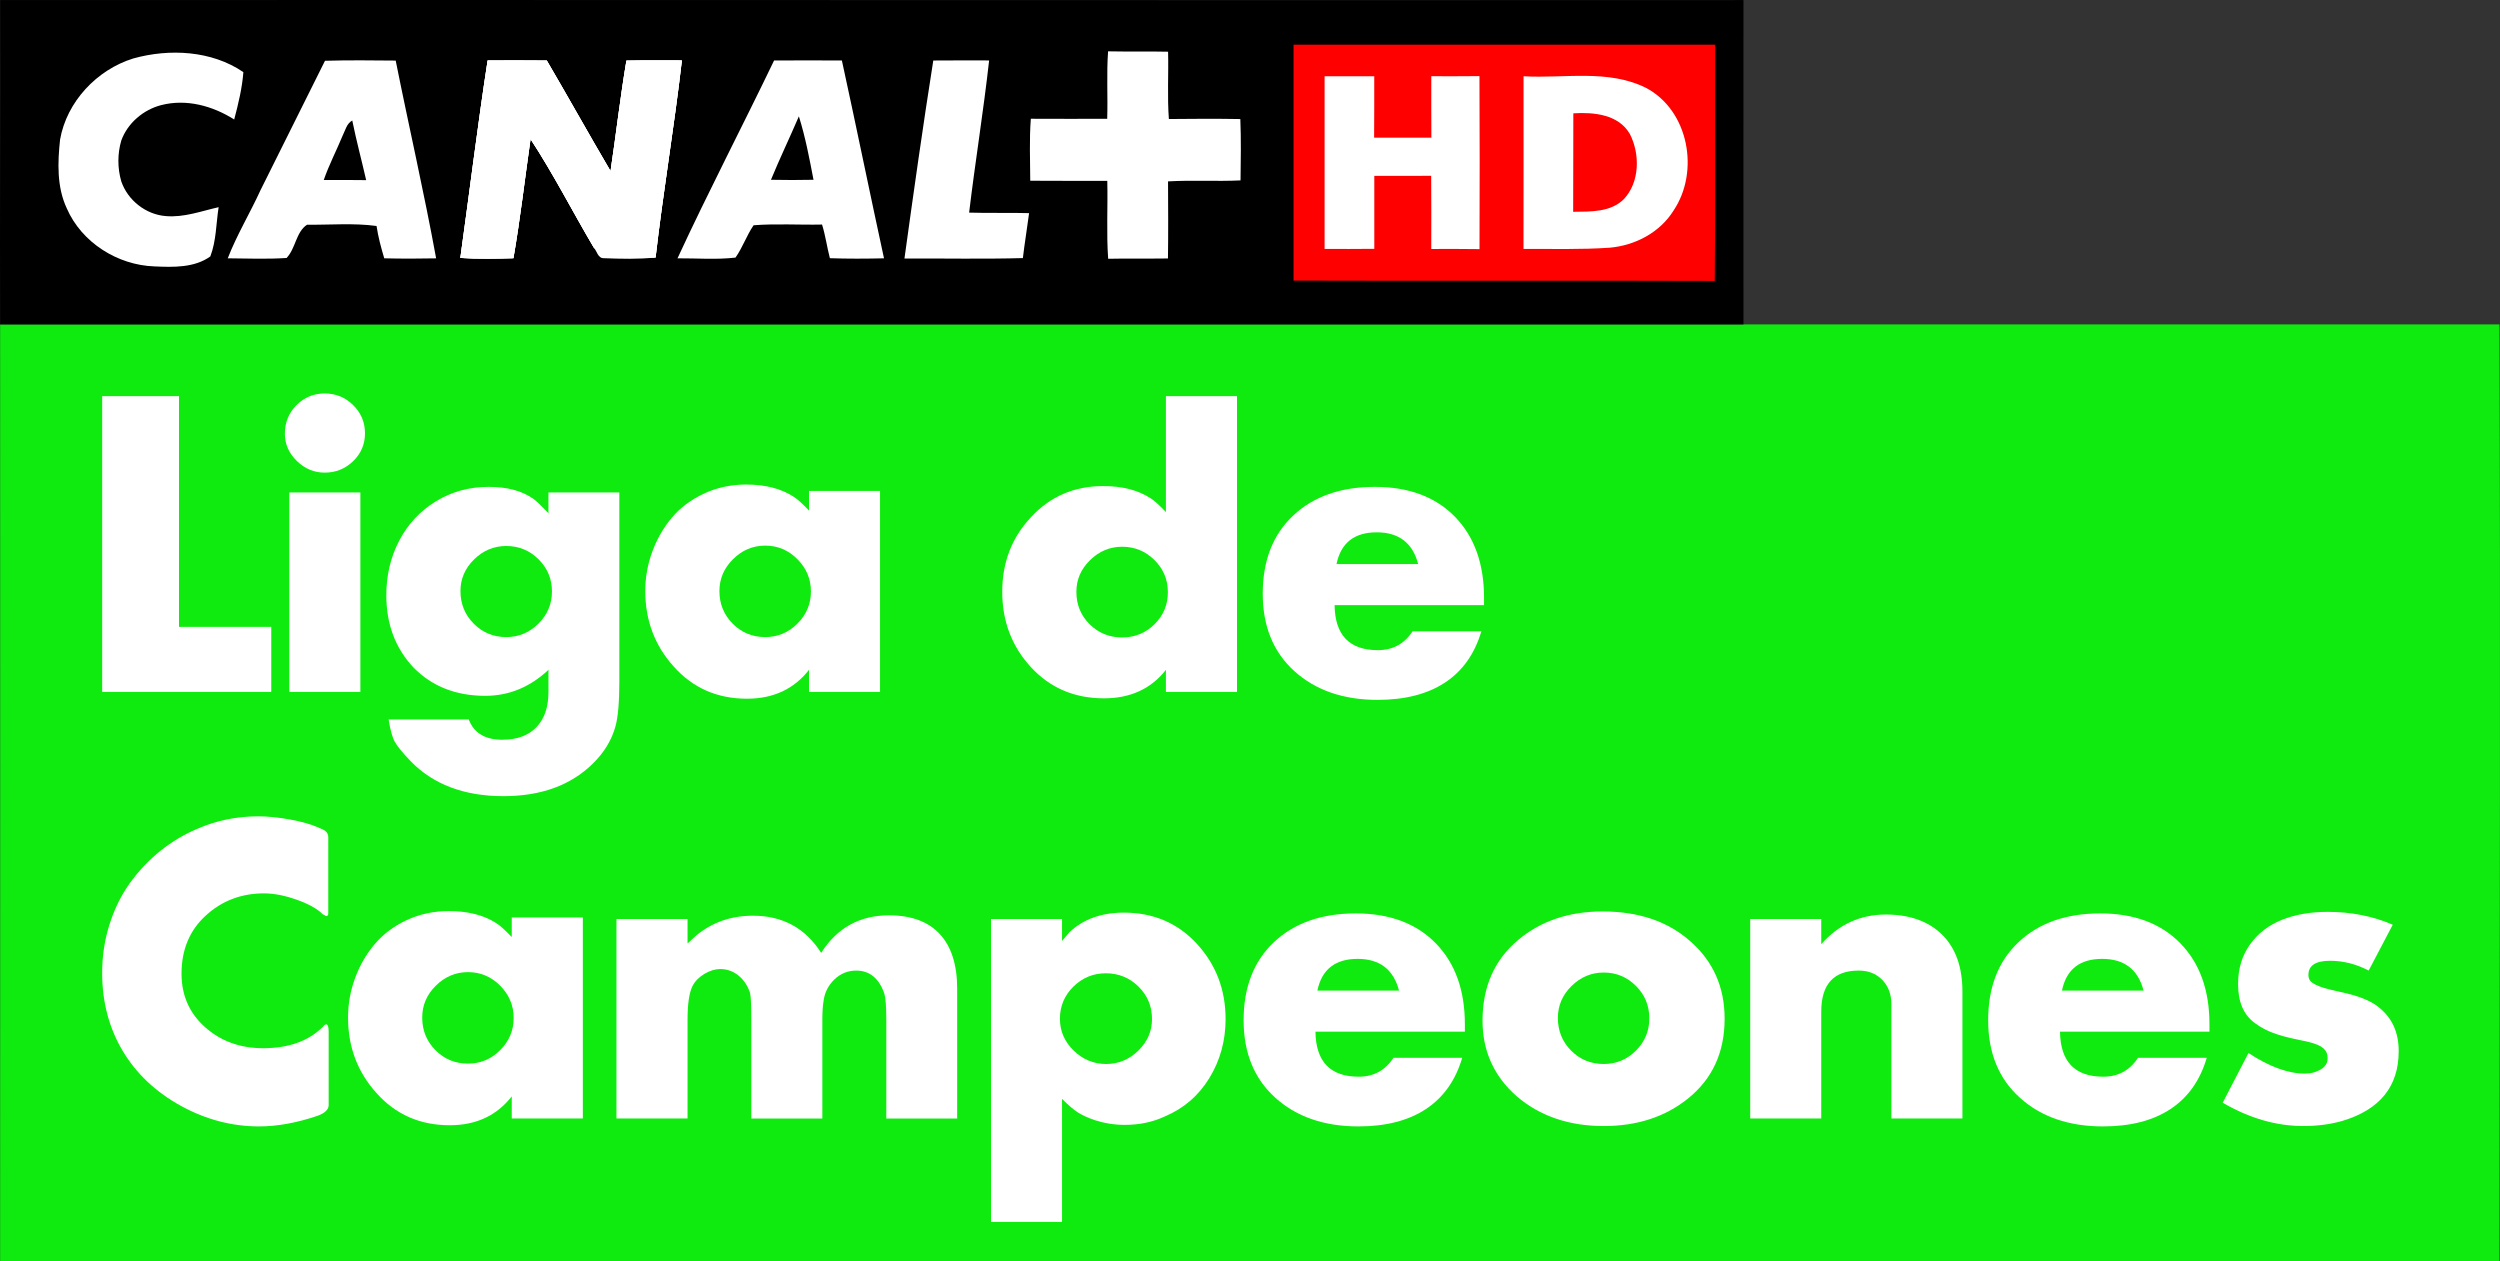
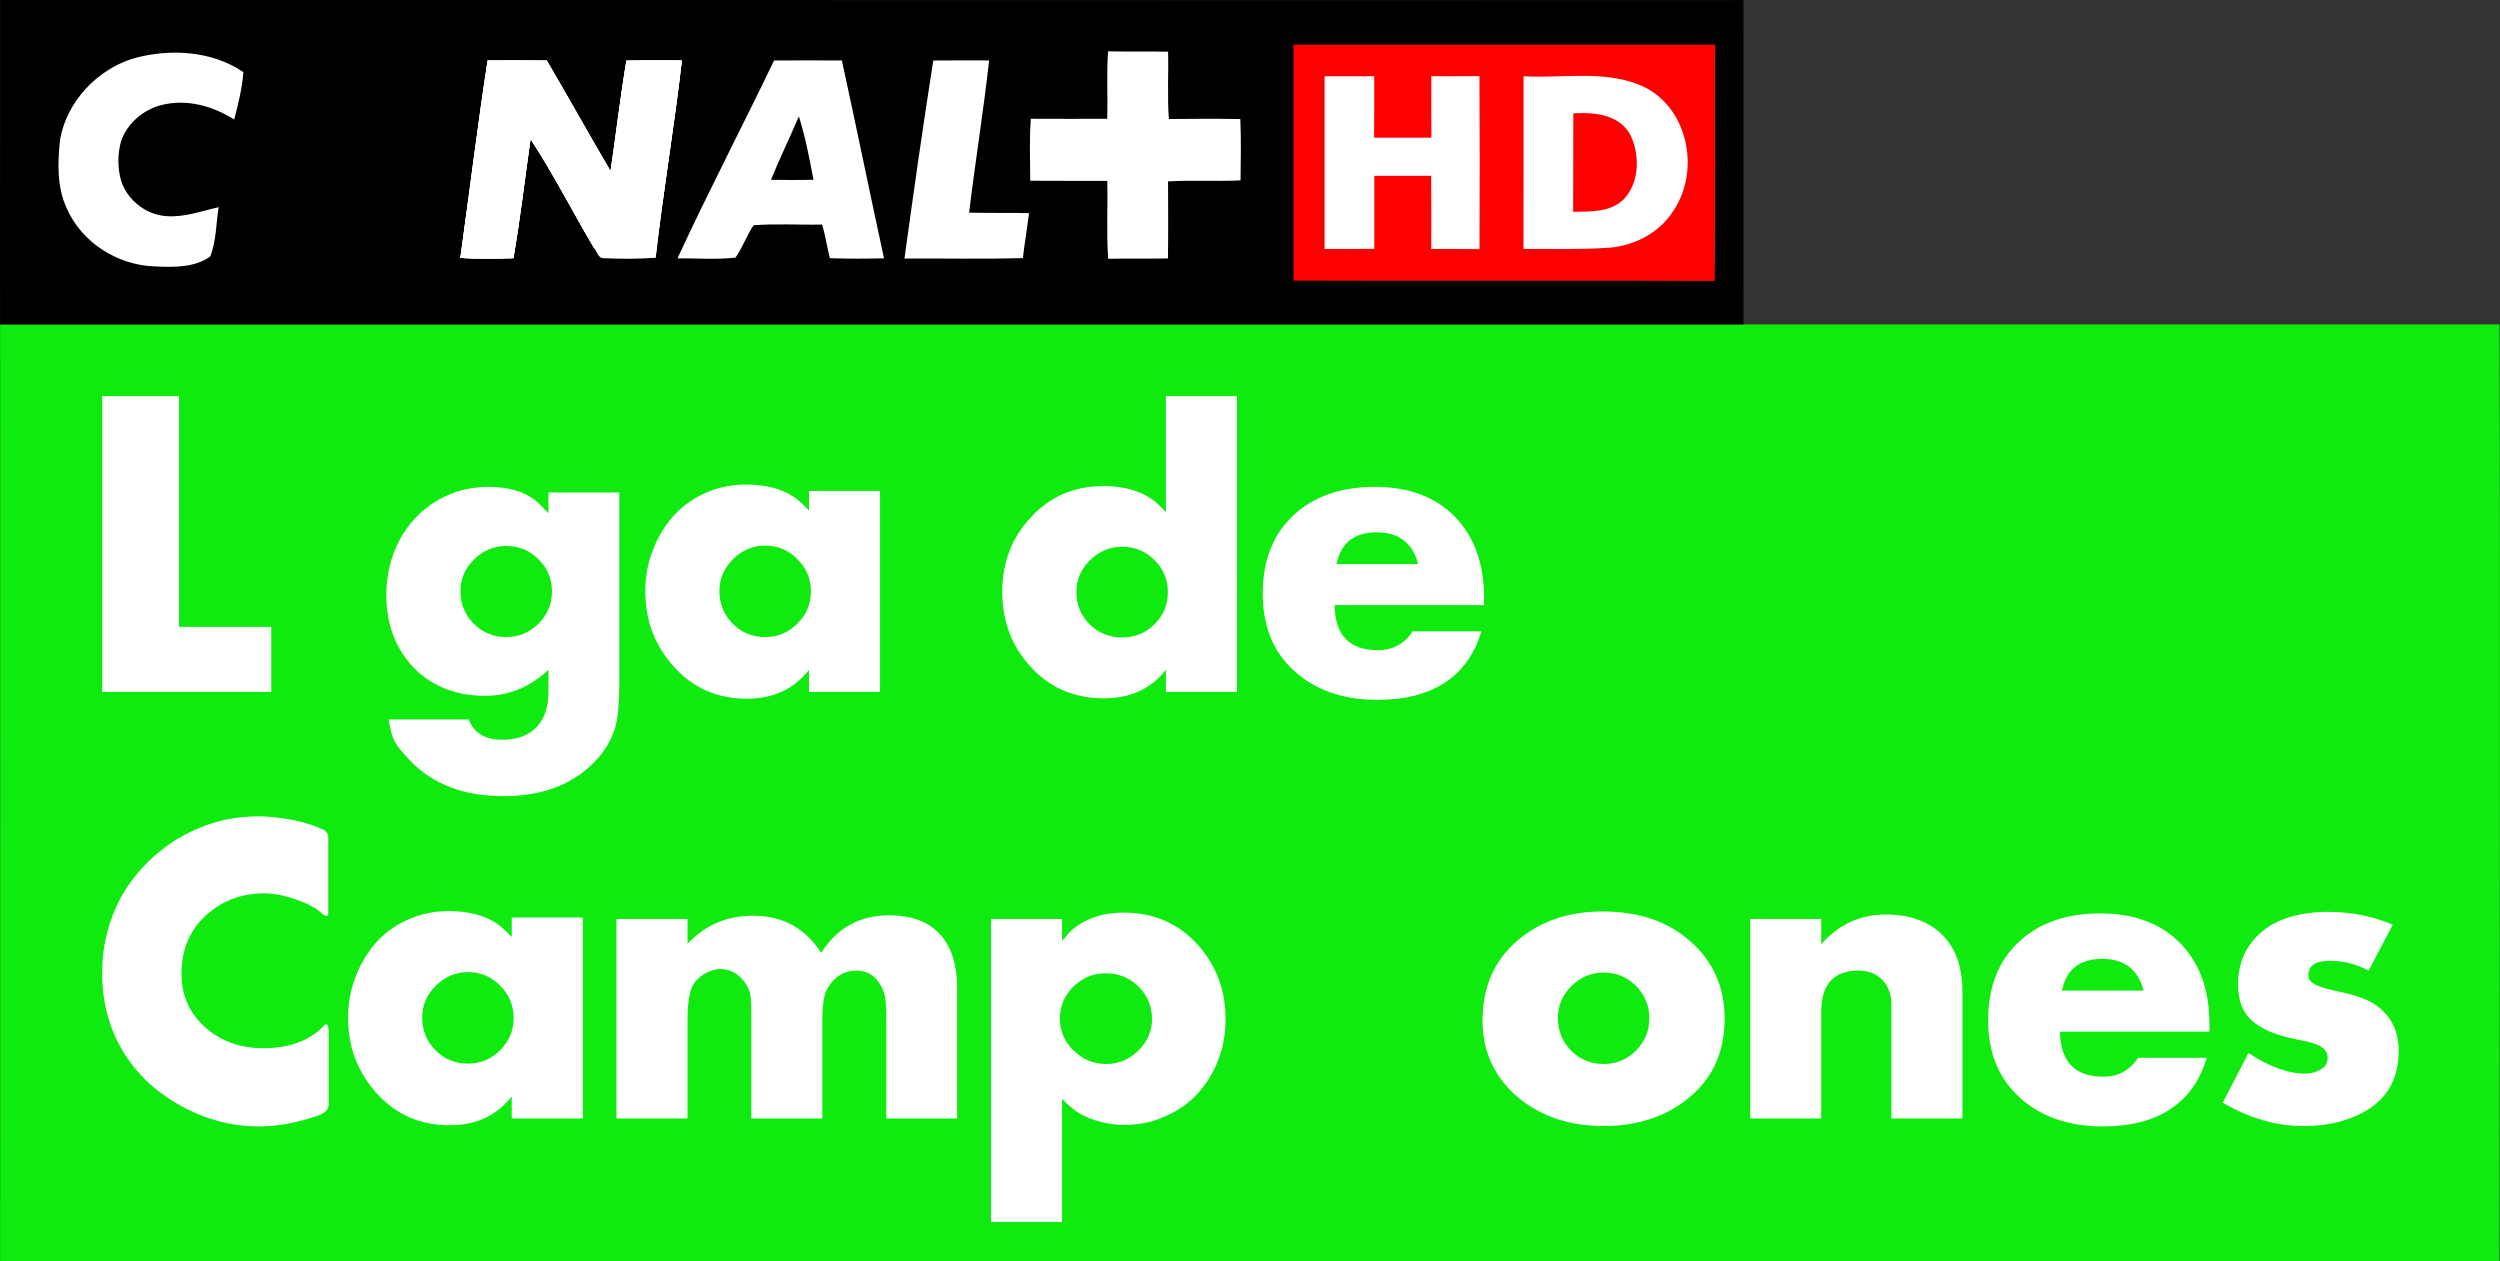
<svg xmlns="http://www.w3.org/2000/svg" enable-background="new 0 0 86 32" xml:space="preserve" height="302.75" viewBox="0 0 600 302.751" width="600" version="1.1" y="0px" x="0px">
  <rect x="0" y="0" width="600" height="302.751" fill="#333333" stroke="none" />
  <path d="m0.031 77.863h599.84c0.27 75.057 0.05 149.82 0 224.88-188.16 0-435.16 0.01-599.84 0.01 0.001-75.28 0.04-149.92 0.001-224.89z" stroke-width="1.25" fill="#0feb0f" />
  <path stroke-width="1.25" d="m0.033 0.023c111.58-0.082 306.82 0.091 418.4-0 0.01 25.898-0.03 51.942 0 77.84h-418.4c-0.104-25.944 0.09-51.897 0.003-77.84z" />
  <g stroke-width="1.25" fill="#fff">
    <path d="m31.975 14.033c8.676-2.42 18.819-1.921 26.434 3.282-0.299 3.852-1.215 7.632-2.203 11.367-5.158-3.281-11.485-5.013-17.523-3.454-4.296 1.115-8.04 4.297-9.572 8.485-0.934 3.2-0.934 6.627 0 9.827 1.55 4.532 5.901 7.958 10.687 8.321 4.343 0.381 8.503-1.196 12.673-2.139-0.616 3.943-0.553 8.068-1.994 11.82-3.798 2.747-8.911 2.602-13.407 2.394-8.856-0.3-17.477-5.73-21.04-13.924-2.411-5.131-2.202-11.014-1.613-16.516 1.604-9.092 8.811-16.743 17.558-19.463z" />
    <path d="m265.73 28.51c0.17-5.403-0.18-10.805 0.21-16.19 4.8 0.1 9.59-0.018 14.4 0.091 0.14 5.384-0.21 10.778 0.19 16.153 5.72-0.063 11.44-0.09 17.15 0.009 0.2 4.905 0.11 9.818 0.05 14.722-5.8 0.281-11.61-0.1-17.4 0.236 0.03 6.164 0.07 12.328-0.02 18.501-4.79 0.072-9.57-0.027-14.35 0.072-0.44-6.218-0.06-12.464-0.21-18.691-6.16-0.046-12.33 0.027-18.49-0.046-0.02-4.958-0.24-9.917 0.14-14.866 6.11 0.027 12.22 0.027 18.33 0.009z" />
-     <path d="m77.998 14.586c5.656-0.163 11.313-0.099 16.969-0.045 3.164 15.836 6.803 31.582 9.703 47.464-4.15 0.09-8.298 0.09-12.449-0.009-0.762-2.548-1.46-5.122-1.85-7.76-5.511-0.743-11.14-0.245-16.688-0.299-2.647 1.722-2.719 5.693-4.904 7.977-4.696 0.317-9.419 0.118-14.123 0.082 2.203-5.666 5.375-10.896 7.895-16.417 5.149-10.334 10.28-20.668 15.447-30.993z" />
    <path d="m117.03 14.514c4.73-0.018 9.47-0.036 14.2 0.018 5.16 8.802 10.12 17.731 15.3 26.533 1.32-8.838 2.33-17.713 3.81-26.515 4.44-0.091 8.88-0.036 13.31-0.045-1.81 15.8-4.5 31.5-6.31 47.291-4.12 0.444-8.3 0.327-12.43 0.172-1.41 0.046-1.65-1.704-2.4-2.556-5.11-8.639-9.68-17.64-15.18-26.034-1.37 9.527-2.46 19.118-4.11 28.59-4.25 0.127-8.5 0.2-12.74-0.063 2.2-15.791 4.13-31.627 6.55-47.391z" />
    <path d="m185.78 14.514c5.42-0.027 10.85-0.018 16.27 0 3.45 15.809 6.68 31.663 10.11 47.482-4.33 0.099-8.67 0.127-12.99-0.028-0.7-2.674-1.05-5.429-1.88-8.076-5.47 0.117-10.98-0.254-16.43 0.172-1.68 2.456-2.63 5.33-4.34 7.759-4.61 0.535-9.29 0.145-13.92 0.173 7.39-15.982 15.55-31.61 23.18-47.482z" />
    <path d="m223.99 14.523c4.47-0.036 8.93-0.027 13.4-0.018-1.36 12.21-3.34 24.339-4.8 36.522 4.79 0.154 9.59-0.009 14.39 0.127-0.46 3.599-1.07 7.179-1.49 10.787-9.47 0.263-18.95 0.064-28.42 0.1 2.19-15.855 4.42-31.709 6.92-47.518z" />
  </g>
  <g stroke-width="1.25">
    <path d="m191.73 27.921c1.56 4.967 2.54 10.116 3.51 15.229-3.41 0.072-6.81 0.072-10.21 0 2.11-5.131 4.52-10.135 6.7-15.229z" />
    <path d="m82.249 32.517c0.635-1.26 0.952-2.865 2.294-3.599 0.97 4.804 2.248 9.536 3.336 14.313-3.391-0.054-6.781-0.036-10.18-0.027 1.269-3.662 3.073-7.107 4.55-10.687z" />
    <path fill="#fff" d="m117.03 14.514c4.73-0.018 9.47-0.036 14.2 0.018 5.16 8.802 10.12 17.731 15.3 26.533 1.32-8.838 2.33-17.713 3.81-26.515 4.44-0.091 8.88-0.036 13.31-0.045-1.81 15.8-4.5 31.5-6.31 47.291-3.36-0.217-13.01-0.403-14.83-2.384-5.11-8.639-9.68-17.64-15.18-26.034-1.37 9.527-2.46 19.118-4.11 28.59-4.25 0.127-8.5 0.2-12.74-0.063 2.2-15.791 4.13-31.627 6.55-47.391z" />
    <path fill="#fff" d="m117.03 14.514c4.73-0.018 9.47-0.036 14.2 0.018 5.16 8.802 10.12 17.731 15.3 26.533 1.32-8.838 2.33-17.713 3.81-26.515 4.44-0.091 8.88-0.036 13.31-0.045-1.81 15.8-4.5 31.5-6.31 47.291-3.45 0.358-13.01-0.403-14.83-2.384-5.11-8.639-9.68-17.64-15.18-26.034-1.37 9.527-2.46 19.118-4.11 28.59-4.25 0.127-8.5 0.2-12.74-0.063 2.2-15.791 4.13-31.627 6.55-47.391z" />
  </g>
  <g stroke-width=".74">
    <path d="m310.45 10.715c33.73 0 67.46 0.009 101.19 0-0.08 18.896 0.1 37.801-0.1 56.706-33.7-0.124-67.39 0.027-101.09-0.08 0.02-18.878 0.01-37.747 0-56.626z" fill="#f00" />
    <path d="m317.9 18.302c3.98-0.009 7.95-0.009 11.92 0.009-0.01 4.907 0.02 9.815-0.03 14.722 4.58 0.009 9.16 0 13.74 0.009-0.04-4.916-0.02-9.832-0.02-14.749 3.85 0.009 7.7 0.018 11.56-0.026 0.08 13.838 0.05 27.685 0.01 41.523-3.86-0.062-7.72-0.044-11.58-0.035 0-5.854 0.04-11.707-0.02-17.561-4.55 0.027-9.1 0.018-13.65 0.009-0.02 5.836-0.01 11.68 0 17.516-3.98 0.045-7.96 0.036-11.93 0.027 0.01-13.821 0-27.632 0-41.444z" fill="#fff" />
    <path d="m365.65 18.302c9.81 0.575 20.38-1.777 29.51 2.847 10.17 5.483 12.76 20.01 6.52 29.339-3.27 5.288-9.22 8.418-15.32 8.957-6.9 0.478-13.81 0.266-20.72 0.292 0.03-13.812 0.01-27.623 0.01-41.435z" fill="#fff" />
    <path d="m377.6 27.197c4.89-0.3 10.85 0.239 13.57 4.97 2.45 4.775 2.39 11.468-1.39 15.571-3.19 3.236-8.02 3.042-12.22 3.095 0.05-7.879 0-15.757 0.04-23.636z" fill="#f00" />
  </g>
  <g fill="#fff">
    <path d="m24.52 166.07v-70.992h18.442v55.372h22.141v15.62z" />
-     <path d="m68.37 104.09c0-2.71 0.932-4.998 2.796-6.862 1.865-1.865 4.122-2.797 6.772-2.797s4.923 0.932 6.818 2.797c1.895 1.864 2.842 4.122 2.842 6.772 0 2.62-0.947 4.84-2.842 6.68-1.895 1.83-4.168 2.75-6.818 2.75-2.558 0-4.792-0.93-6.702-2.8-1.911-1.86-2.866-4.04-2.866-6.54zm1.063 61.98v-47.88h17.056v47.88z" />
    <path d="m92.715 142.87c0-4.81 1.04-9.19 3.12-13.15s5.005-7.09 8.785-9.4c3.77-2.32 8-3.47 12.68-3.47 4.5 0 8.11 0.98 10.82 2.96 0.74 0.55 1.91 1.68 3.51 3.37v-4.99h17.01v45.44c0 4.86-0.31 8.42-0.92 10.67-0.93 3.36-2.76 6.37-5.5 9.02-5.27 5.17-12.4 7.76-21.4 7.76-9.43 0-16.87-2.82-22.328-8.46-1.879-1.97-3.12-3.49-3.72-4.55-0.601-1.06-1.102-2.86-1.503-5.39h19.231c1.23 3.24 3.91 4.86 8.04 4.86 3.54 0 6.28-1 8.2-3.01 1.93-2 2.89-4.82 2.89-8.46v-5.31c-4.43 4.16-9.49 6.24-15.16 6.24-7.05 0-12.8-2.27-17.238-6.8-4.345-4.62-6.517-10.4-6.517-17.33zm17.795-1.02c0 3.09 1.06 5.7 3.19 7.84s4.73 3.21 7.81 3.21c2.99 0 5.56-1.08 7.72-3.23 2.16-2.16 3.24-4.73 3.24-7.72 0-3.02-1.08-5.6-3.22-7.72-2.14-2.13-4.72-3.19-7.74-3.19-2.96 0-5.53 1.07-7.72 3.21s-3.28 4.68-3.28 7.6z" />
    <path d="m154.87 141.85c0-3.26 0.56-6.42 1.69-9.47 1.12-3.05 2.69-5.77 4.71-8.16s4.58-4.31 7.67-5.75c3.1-1.45 6.48-2.18 10.15-2.18 4.59 0 8.38 0.97 11.37 2.92 0.89 0.55 2.13 1.66 3.7 3.32v-4.71h17.05v48.25h-17.05v-5.31c-3.61 4.62-8.57 6.93-14.89 6.93-7.15 0-13.02-2.59-17.61-7.76-4.53-5.03-6.79-11.05-6.79-18.08zm17.79 0c0 3.09 1.07 5.7 3.19 7.84 2.13 2.14 4.73 3.21 7.81 3.21 2.99 0 5.57-1.08 7.72-3.23 2.16-2.16 3.24-4.73 3.24-7.72s-1.08-5.57-3.24-7.74c-2.15-2.18-4.73-3.26-7.72-3.26-2.95 0-5.53 1.07-7.71 3.23-2.19 2.16-3.29 4.72-3.29 7.67z" />
    <path d="m247.42 160.11c-4.59-4.99-6.88-11.01-6.88-18.07s2.29-13.02 6.88-17.89c4.59-4.99 10.37-7.49 17.34-7.49 4.59 0 8.38 0.97 11.37 2.92 0.89 0.55 2.12 1.66 3.69 3.32v-27.822h17.06v70.992h-17.06v-5.31c-3.57 4.56-8.53 6.84-14.88 6.84-7.09 0-12.93-2.5-17.52-7.49zm10.91-18.07c0 3.08 1.06 5.68 3.19 7.79s4.73 3.16 7.81 3.16c3.02 0 5.6-1.05 7.74-3.16 2.15-2.11 3.22-4.68 3.22-7.7s-1.07-5.59-3.22-7.72c-2.14-2.12-4.72-3.19-7.74-3.19-2.96 0-5.53 1.07-7.72 3.22-2.19 2.14-3.28 4.67-3.28 7.6z" />
    <path d="m303.06 142.5c0-7.95 2.44-14.21 7.33-18.79 4.88-4.57 11.4-6.86 19.57-6.86 8.14 0 14.54 2.39 19.21 7.16 4.66 4.78 7 11.27 7 19.46v1.76h-35.87c0.09 7.21 3.56 10.81 10.4 10.81 3.57 0 6.35-1.51 8.32-4.52h16.5c-1.6 5.42-4.51 9.52-8.71 12.29-4.21 2.77-9.61 4.16-16.2 4.16-8.2 0-14.84-2.29-19.92-6.86-5.09-4.58-7.63-10.78-7.63-18.61zm17.7-7.12h19.6c-1.32-5.08-4.64-7.62-9.94-7.62-5.39 0-8.61 2.54-9.66 7.62z" />
    <path d="m24.52 233.5c0-4.1 0.601-8.02 1.803-11.76 1.202-3.75 2.858-7.07 4.969-9.96 2.11-2.9 4.537-5.44 7.28-7.63 2.742-2.19 5.7-3.95 8.874-5.27 4.499-1.97 9.352-2.96 14.56-2.96 2.219 0 4.715 0.25 7.488 0.74s5.069 1.14 6.887 1.94l1.063 0.46c0.894 0.4 1.34 1.04 1.341 1.9v18.26c-0.001 0.43-0.17 0.64-0.509 0.64-0.031 0-0.308-0.15-0.832-0.46-1.294-1.29-3.366-2.45-6.217-3.46-2.85-1.02-5.477-1.53-7.881-1.53-5.423 0-10.076 1.77-13.959 5.32-3.882 3.54-5.823 8.19-5.823 13.95 0 5.21 1.887 9.5 5.662 12.85 3.774 3.36 8.42 5.04 13.936 5.04 6.132 0 10.923-1.72 14.375-5.17 0.277-0.37 0.523-0.56 0.739-0.56 0.401 0 0.601 0.59 0.601 1.76v17.61c0 1.08-0.894 1.94-2.681 2.59-4.992 1.69-9.66 2.54-14.005 2.54-6.533 0-12.804-1.65-18.812-4.95-6.071-3.36-10.732-7.78-13.982-13.26-3.251-5.49-4.877-11.7-4.877-18.63z" />
    <path d="m83.531 244.22c0-3.26 0.562-6.42 1.687-9.47s2.696-5.77 4.715-8.16c2.018-2.39 4.576-4.31 7.673-5.76 3.094-1.44 6.474-2.17 10.144-2.17 4.59 0 8.38 0.97 11.37 2.91 0.9 0.56 2.13 1.67 3.7 3.33v-4.71h17.06v48.25h-17.06v-5.31c-3.61 4.62-8.57 6.93-14.88 6.93-7.15 0-13.023-2.59-17.614-7.76-4.53-5.03-6.795-11.05-6.795-18.08zm17.799 0c0 3.08 1.06 5.7 3.19 7.84 2.12 2.14 4.73 3.21 7.81 3.21 2.99 0 5.56-1.08 7.72-3.24 2.15-2.15 3.23-4.73 3.23-7.71 0-2.99-1.08-5.57-3.23-7.75-2.16-2.17-4.73-3.26-7.72-3.26-2.96 0-5.53 1.08-7.72 3.24s-3.28 4.71-3.28 7.67z" />
    <path d="m147.95 268.44v-47.88h17.06v5.87c0.12-0.09 0.29-0.24 0.5-0.44 0.22-0.2 0.47-0.44 0.77-0.72 0.29-0.28 0.56-0.52 0.81-0.74 3.82-3.17 8.36-4.76 13.63-4.76 7.12 0 12.57 2.98 16.36 8.92 3.82-6.01 9.25-9.01 16.27-9.01 5.37 0 9.43 1.5 12.21 4.51 2.77 3 4.16 7.37 4.16 13.1v31.15h-17.01v-23.66c0-3.21-0.16-5.32-0.47-6.33-1.29-3.67-3.54-5.51-6.74-5.51-2.04 0-3.79 0.72-5.27 2.15-1.48 1.44-2.35 3.19-2.59 5.25-0.19 1.17-0.28 2.65-0.28 4.44v23.66h-17.05v-23.66c0-3.45-0.1-5.6-0.28-6.43-0.56-1.72-1.47-3.12-2.75-4.18s-2.75-1.59-4.42-1.6c-1.26 0.01-2.54 0.4-3.83 1.18-1.3 0.79-2.24 1.75-2.82 2.89-0.8 1.57-1.2 4.29-1.2 8.14v23.66z" />
    <path d="m237.84 293.26v-72.7h17.05v5.27c0.13-0.16 0.42-0.5 0.88-1.04s0.76-0.89 0.88-1.04c3.33-3.15 7.69-4.72 13.08-4.72 7.09 0 12.93 2.5 17.52 7.49s6.89 11.02 6.89 18.07c0 5.21-1.31 9.93-3.91 14.17s-6.19 7.31-10.75 9.22c-2.86 1.33-6.05 1.99-9.56 1.99-2.47 0-4.89-0.39-7.26-1.16-1.67-0.58-3-1.2-4-1.85-1-0.64-2.26-1.72-3.77-3.23v29.53zm16.54-48.76c0 2.96 1.11 5.51 3.31 7.65s4.8 3.21 7.79 3.21c2.96 0 5.53-1.07 7.72-3.21 2.18-2.14 3.28-4.66 3.28-7.56 0-3.08-1.08-5.68-3.24-7.81-2.15-2.12-4.77-3.19-7.85-3.19-3.02 0-5.61 1.07-7.77 3.19-2.16 2.13-3.24 4.7-3.24 7.72z" />
-     <path d="m298.47 244.87c0-7.95 2.44-14.21 7.32-18.79 4.89-4.58 11.41-6.86 19.58-6.86 8.13 0 14.53 2.39 19.2 7.16 4.67 4.78 7 11.26 7 19.46v1.76h-35.86c0.09 7.21 3.56 10.81 10.4 10.81 3.57 0 6.34-1.51 8.32-4.53h16.5c-1.6 5.43-4.51 9.52-8.72 12.3-4.2 2.77-9.6 4.16-16.2 4.16-8.19 0-14.83-2.29-19.92-6.87-5.08-4.57-7.62-10.77-7.62-18.6zm17.7-7.12h19.6c-1.33-5.08-4.64-7.62-9.94-7.62-5.39 0-8.61 2.54-9.66 7.62z" />
    <path d="m355.81 244.96c0-8.16 2.87-14.63 8.6-19.41 5.42-4.53 12.16-6.8 20.2-6.8 8.69 0 15.71 2.39 21.08 7.17 5.48 4.81 8.22 11 8.22 18.58 0 8.04-2.92 14.42-8.78 19.14-5.45 4.4-12.2 6.61-20.24 6.61-8.35 0-15.3-2.38-20.85-7.12-5.48-4.81-8.23-10.86-8.23-18.17zm18.08-0.64c0 3.08 1.06 5.69 3.18 7.83 2.13 2.14 4.73 3.21 7.82 3.21 3.02 0 5.6-1.07 7.74-3.21s3.21-4.72 3.21-7.74c0-3.05-1.07-5.65-3.21-7.79s-4.72-3.21-7.74-3.21c-2.96 0-5.53 1.08-7.72 3.23-2.19 2.16-3.28 4.72-3.28 7.68z" />
    <path d="m420.05 268.44v-47.88h17.05v6.05c4.19-4.74 9.35-7.12 15.49-7.12 5.73 0 10.23 1.61 13.49 4.81 3.27 3.21 4.9 7.77 4.9 13.68v30.46h-17.05v-27.45c0-2.34-0.72-4.27-2.15-5.78s-3.34-2.27-5.71-2.27c-5.98 0-8.97 3.29-8.97 9.85v25.65z" />
    <path d="m477.16 244.87c0-7.95 2.44-14.21 7.33-18.79 4.88-4.58 11.41-6.86 19.57-6.86 8.14 0 14.54 2.39 19.21 7.16 4.67 4.78 7 11.26 7 19.46v1.76h-35.87c0.1 7.21 3.56 10.81 10.4 10.81 3.58 0 6.35-1.51 8.32-4.53h16.5c-1.6 5.43-4.5 9.52-8.71 12.3-4.2 2.77-9.6 4.16-16.2 4.16-8.2 0-14.84-2.29-19.92-6.87-5.09-4.57-7.63-10.77-7.63-18.6zm17.71-7.12h19.59c-1.32-5.08-4.63-7.62-9.93-7.62-5.4 0-8.62 2.54-9.66 7.62z" />
    <path d="m533.45 264.65 6.19-11.92c4.99 3.29 9.52 4.94 13.59 4.94 1.39 0 2.63-0.33 3.74-0.99s1.67-1.56 1.67-2.7c0-0.99-0.34-1.78-1.02-2.38-0.68-0.61-1.85-1.11-3.51-1.51-0.13-0.03-0.49-0.11-1.09-0.25s-1.15-0.26-1.64-0.35c-2.28-0.46-4.21-0.98-5.8-1.57-1.59-0.58-3.06-1.38-4.41-2.38-1.36-1-2.37-2.27-3.03-3.81s-1-3.39-1-5.55c0-3.7 0.97-6.88 2.89-9.54 1.93-2.67 4.49-4.63 7.68-5.9 3.19-1.26 6.83-1.89 10.93-1.89 5.67 0 10.87 1.03 15.62 3.09l-5.78 11c-2.99-1.57-6.08-2.35-9.29-2.35-3.45 0-5.17 1.14-5.17 3.42 0 0.52 0.13 0.97 0.41 1.34s0.73 0.7 1.34 0.99c0.62 0.29 1.17 0.52 1.67 0.67 0.49 0.16 1.18 0.34 2.08 0.56l2.17 0.51c4.16 0.86 7.18 2.04 9.06 3.55 3.29 2.53 4.94 6.07 4.94 10.64 0 8.44-4.48 14.02-13.45 16.73-2.83 0.83-5.99 1.25-9.47 1.25-6.5 0-12.94-1.87-19.32-5.6z" />
  </g>
</svg>